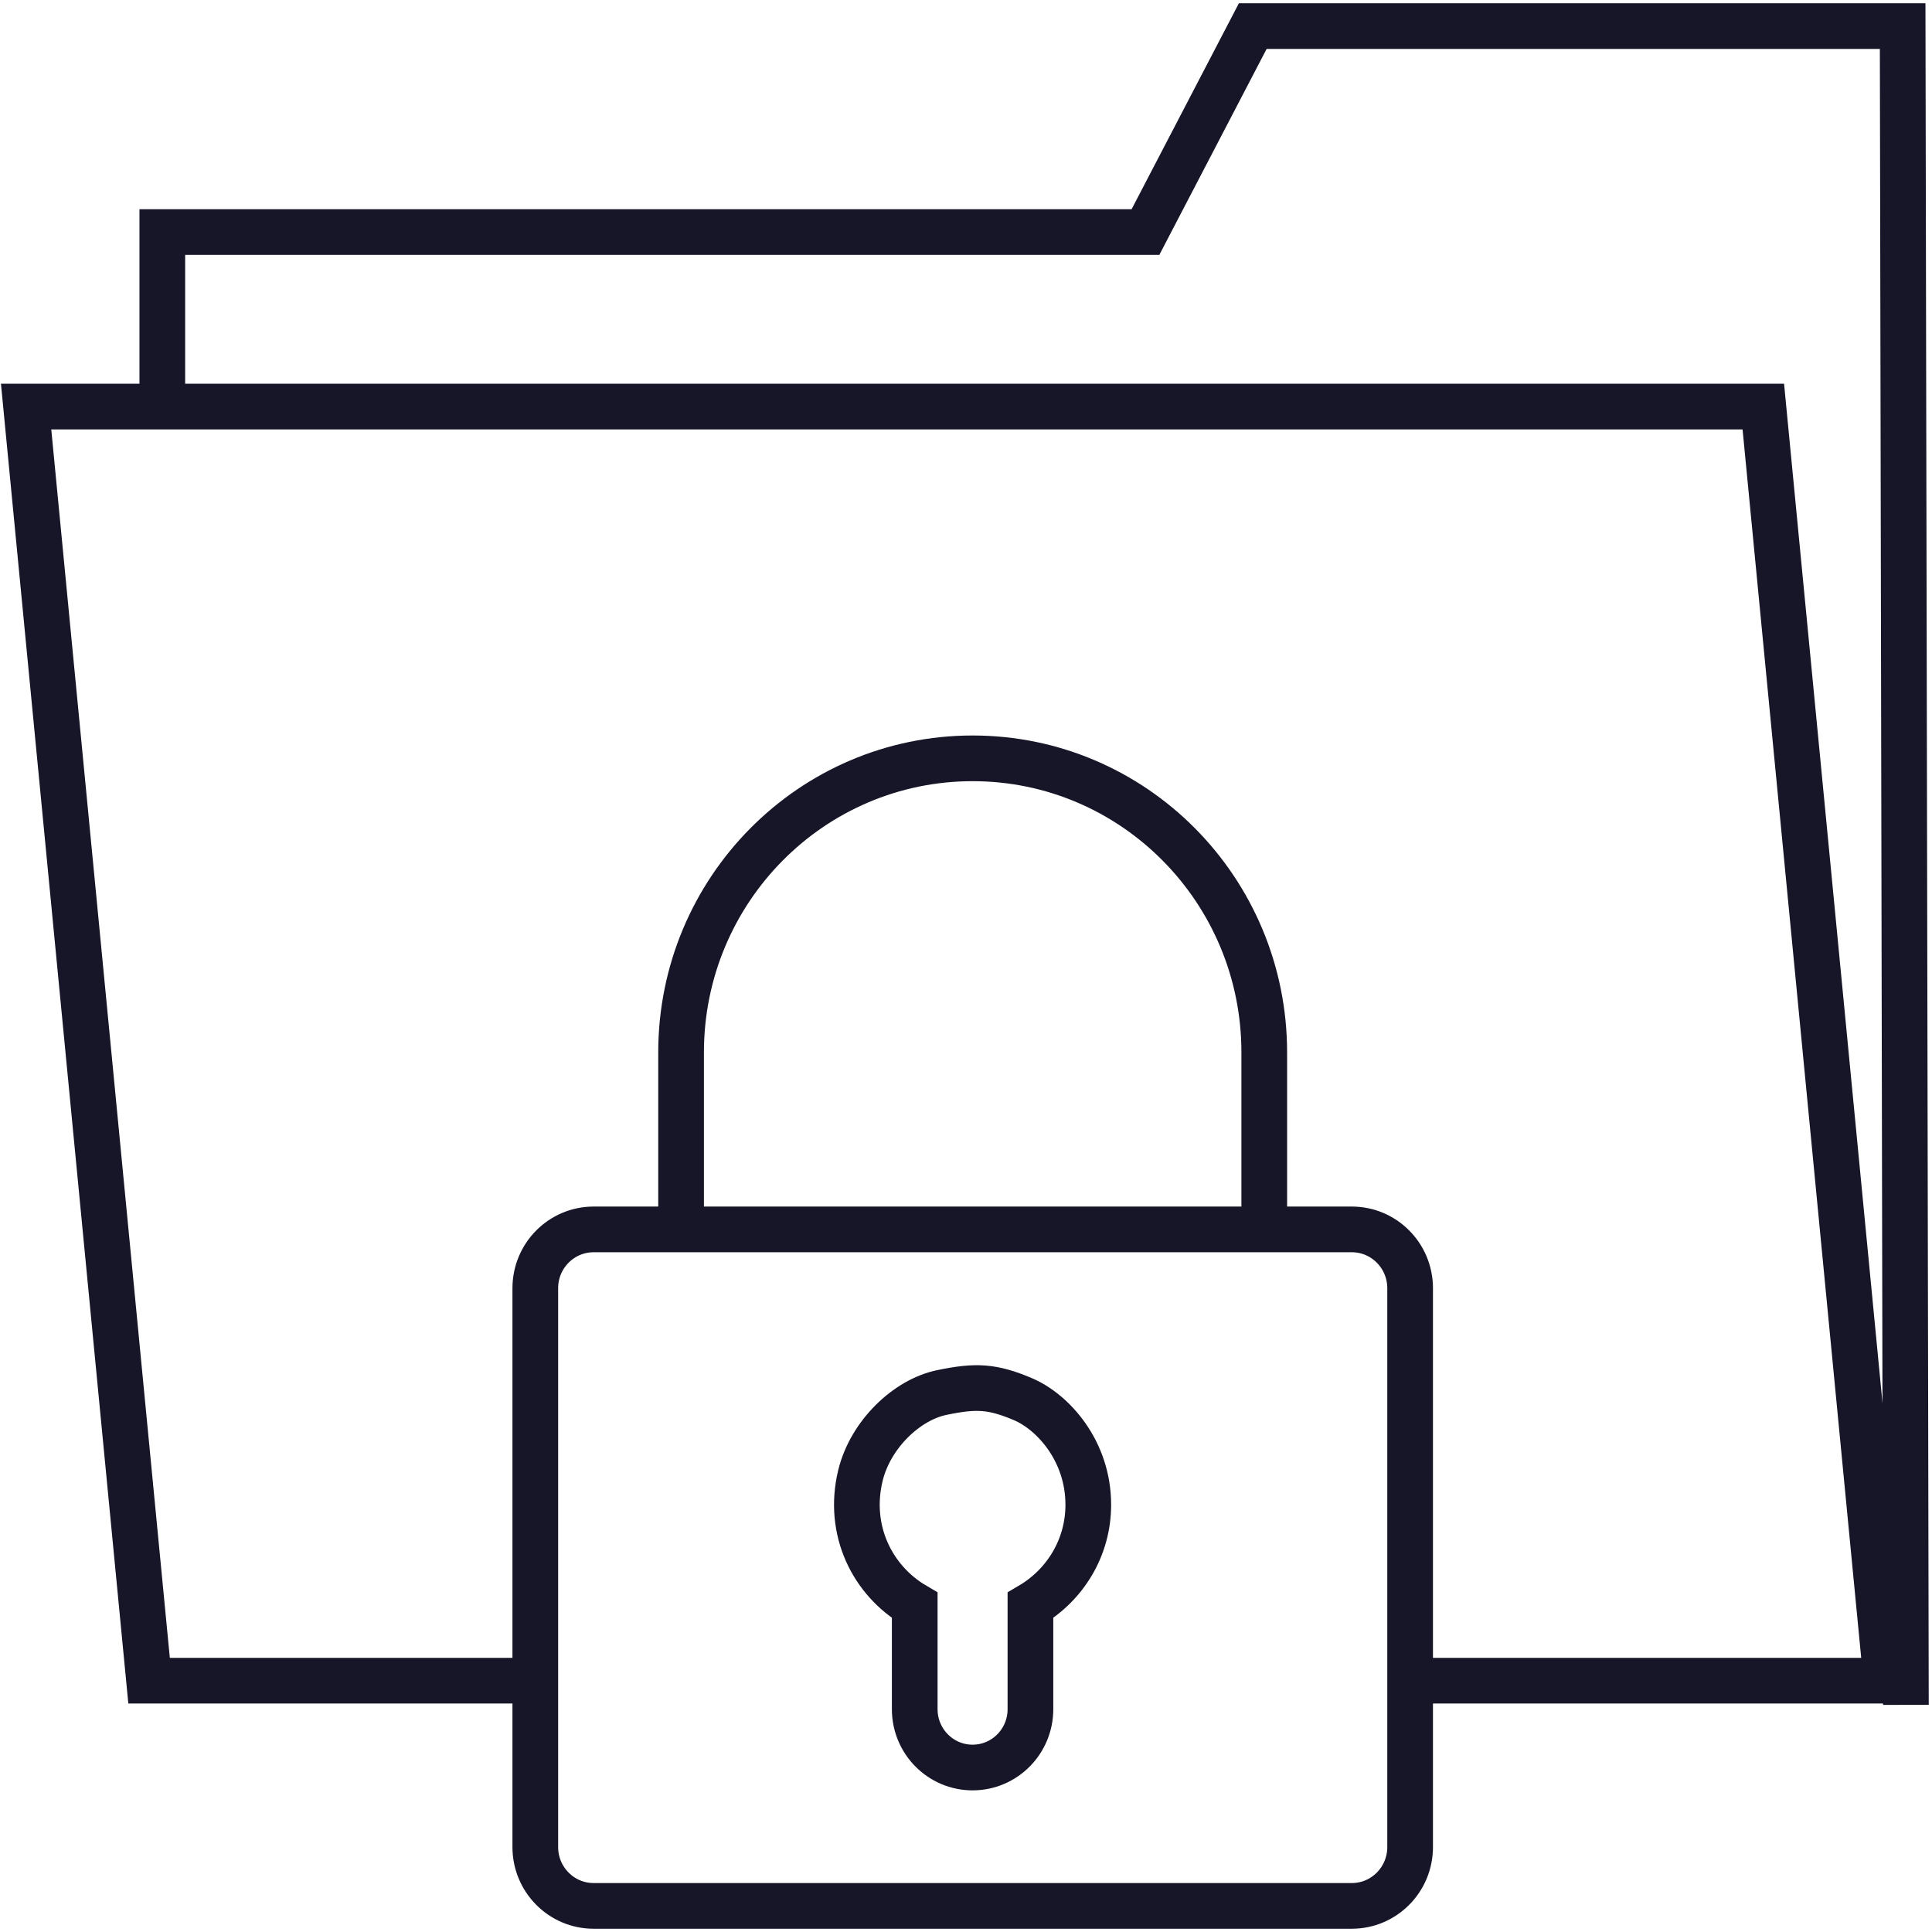
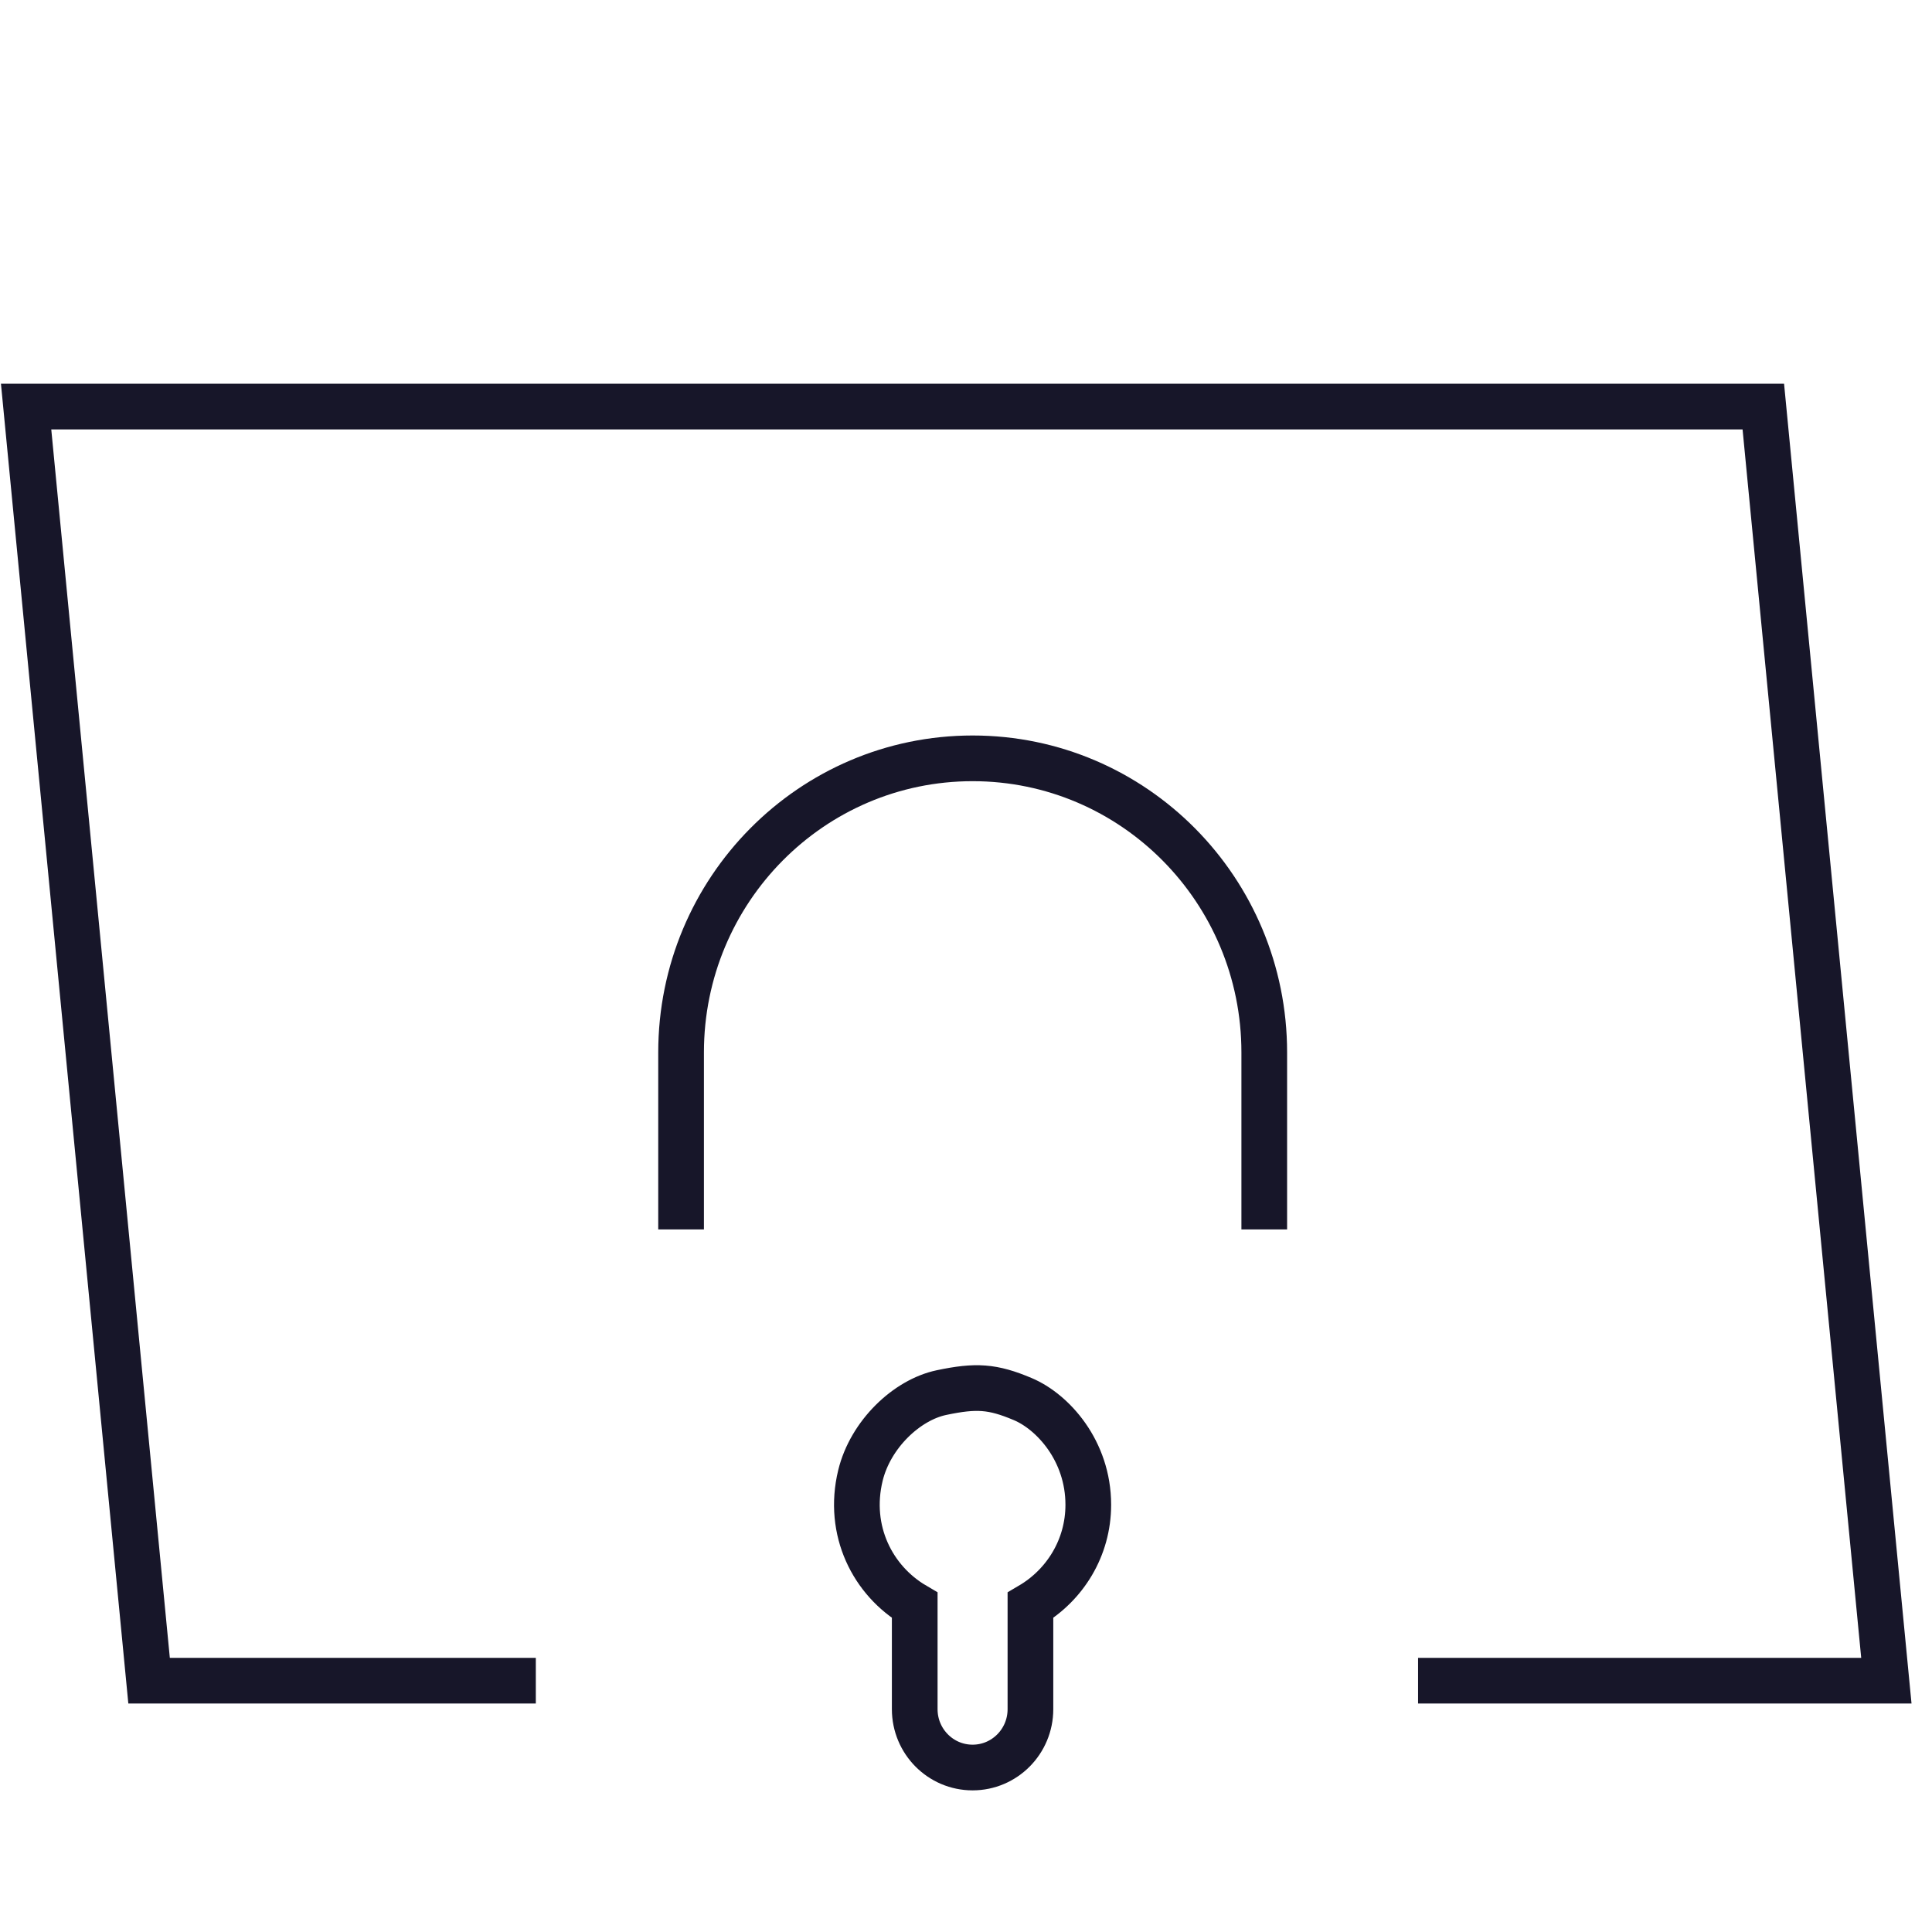
<svg xmlns="http://www.w3.org/2000/svg" width="74" height="74" viewBox="0 0 74 74" fill="none">
  <path d="M54.315 64.374H72.252L67.539 15.572H1L5.71 64.374H20.523" stroke="#171629" stroke-width="1.75" stroke-miterlimit="10" />
-   <path d="M73 65.3L72.876 1H47.983L43.874 8.888H6.217V15.508" stroke="#171629" stroke-width="1.75" stroke-miterlimit="10" />
-   <path d="M51.778 47.089H22.736C21.503 47.089 20.503 48.097 20.503 49.341V70.747C20.503 71.991 21.503 73 22.736 73H51.778C53.011 73 54.011 71.991 54.011 70.747V49.341C54.011 48.097 53.011 47.089 51.778 47.089Z" stroke="#171629" stroke-width="1.75" stroke-miterlimit="10" />
  <path d="M26.087 47.089V40.311C26.087 34.089 31.087 29.046 37.255 29.046C43.423 29.046 48.424 34.089 48.424 40.311V47.089" stroke="#171629" stroke-width="1.75" stroke-miterlimit="10" />
  <path d="M36.059 53.34C34.73 53.62 33.34 54.937 32.956 56.516C32.445 58.627 33.427 60.546 35.036 61.489V65.465C35.036 66.7 36.027 67.7 37.252 67.7C38.477 67.7 39.468 66.7 39.468 65.465V61.489C40.787 60.714 41.684 59.287 41.684 57.637C41.684 55.563 40.323 54.072 39.171 53.587C38.018 53.101 37.388 53.06 36.059 53.34Z" stroke="#171629" stroke-width="1.75" stroke-miterlimit="10" />
</svg>